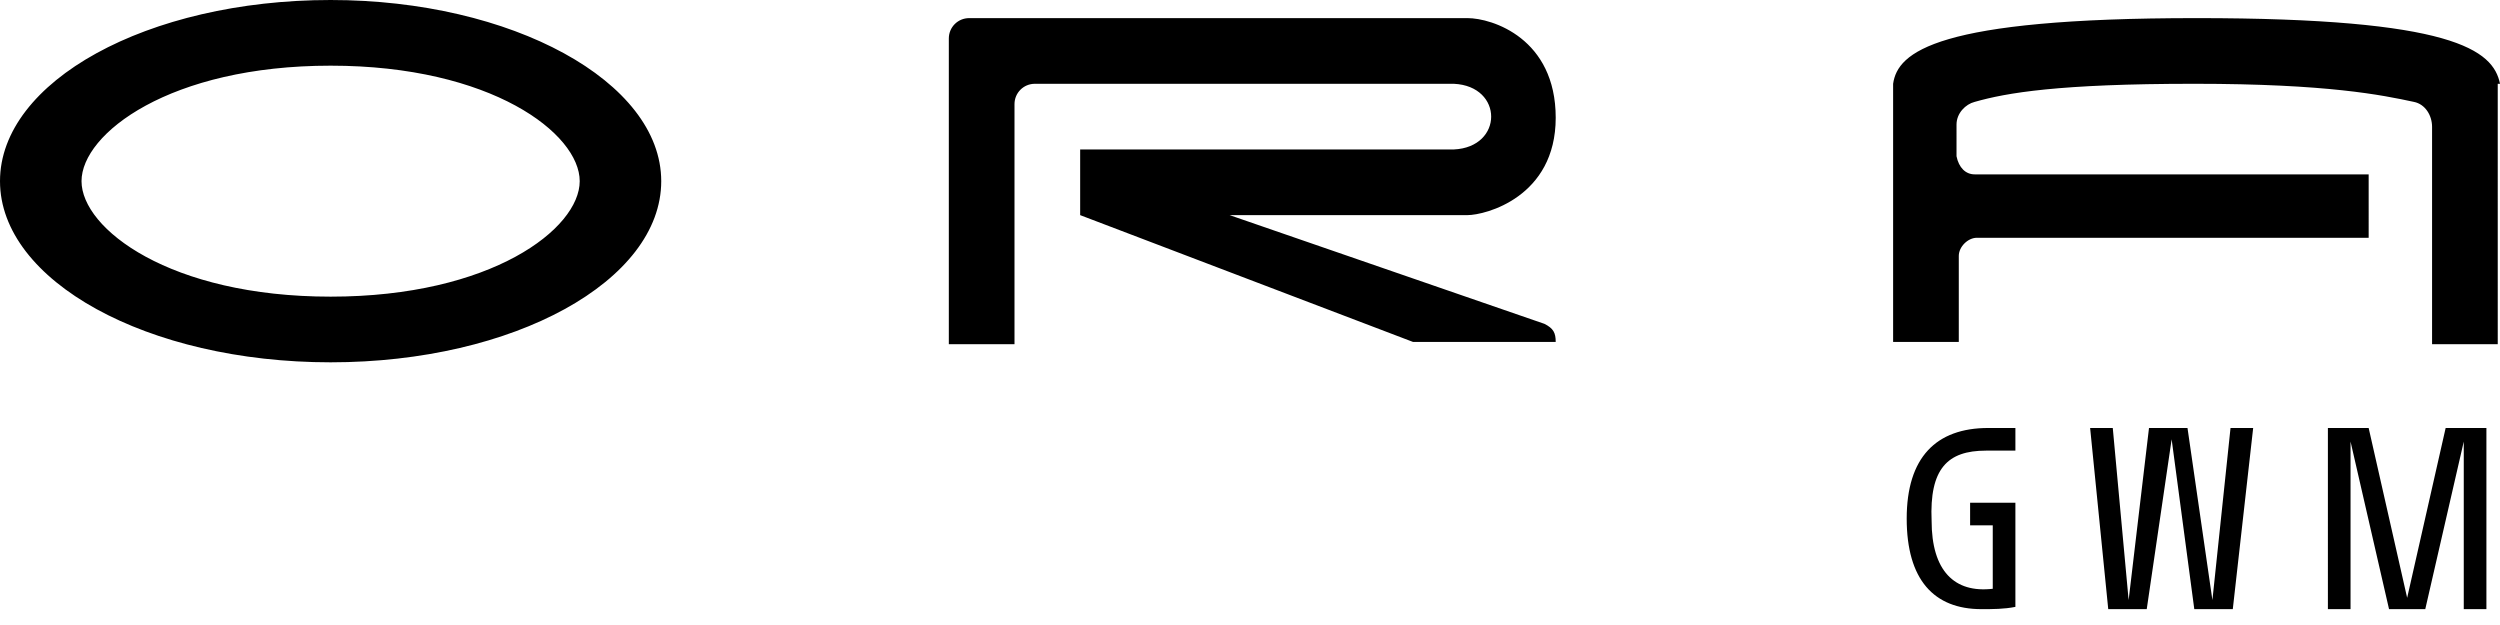
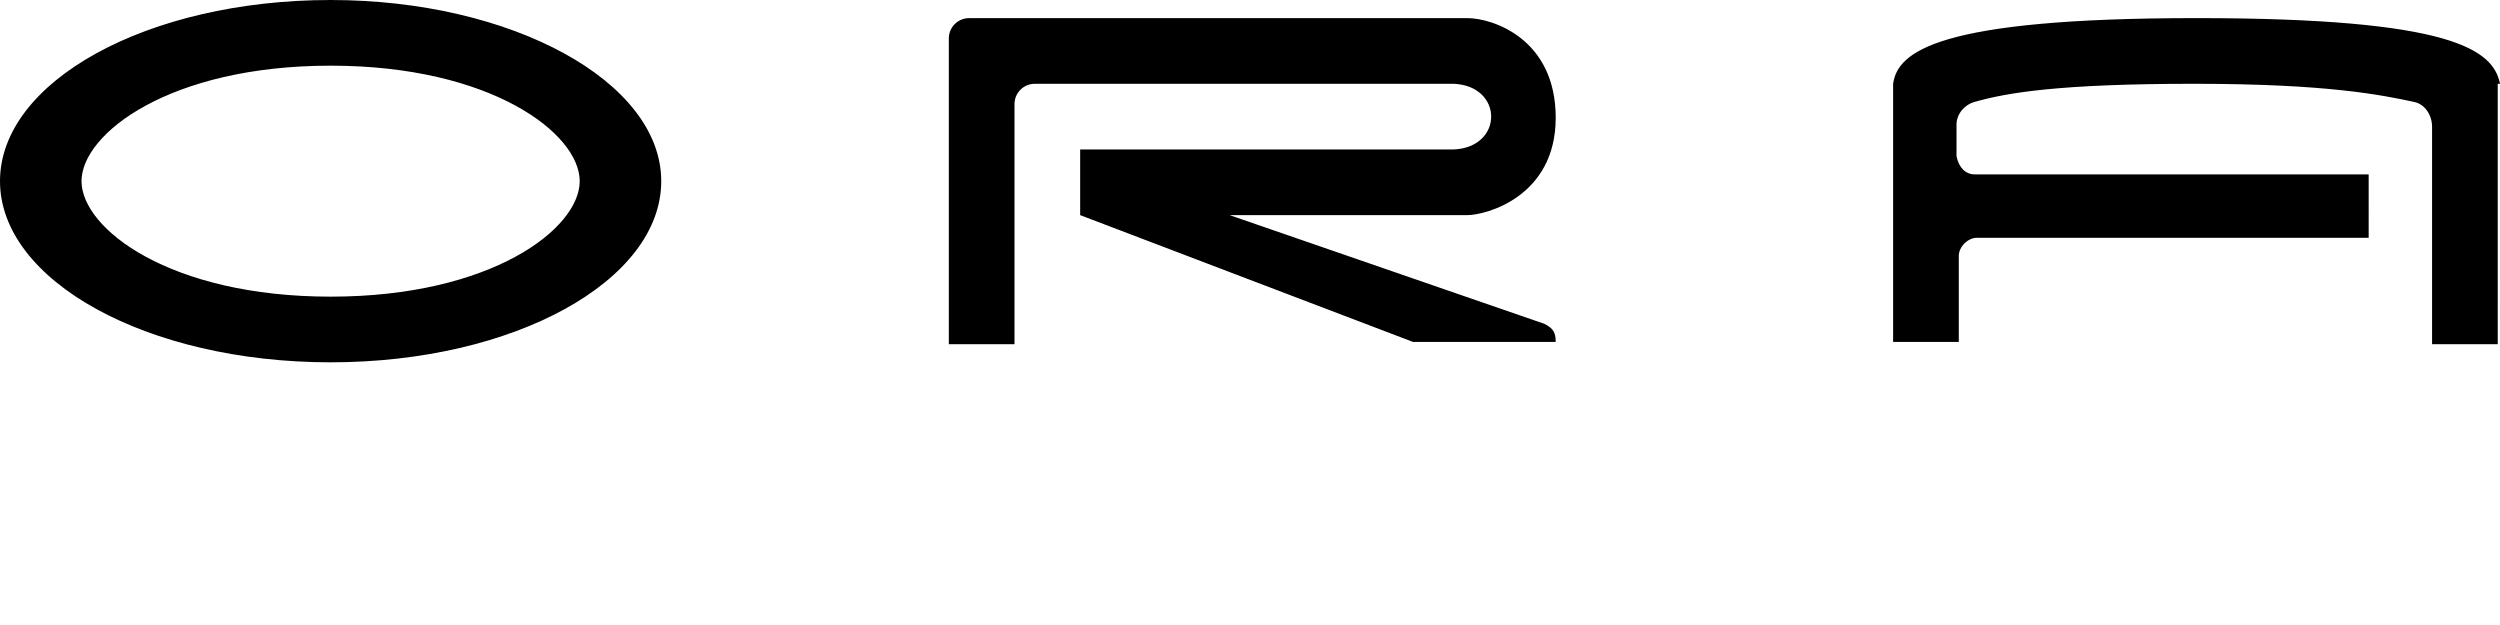
<svg xmlns="http://www.w3.org/2000/svg" version="1.1" id="Gruppe_6894" x="0px" y="0px" viewBox="0 0 110.4 27.6" style="enable-background:new 0 0 110.4 27.6;" xml:space="preserve">
-   <path id="GWM" d="M102.8,26.9h1v-7.4l1.7,7.4h1.6l1.7-7.4v7.4h1v-8h-1.8l-1.7,7.5l-1.7-7.5h-1.8V26.9z M92.3,18.9l0.8,8h1.7l1.1-7.5  l1,7.5h1.7l0.9-8h-1l-0.8,7.6l-1.1-7.6h-1.7L94,26.5l-0.7-7.6H92.3z M87.7,19.9H89v-1h-1.2c-2.3,0-3.6,1.3-3.6,4s1.2,4,3.3,4  c0.5,0,1,0,1.5-0.1v-4.6H87v1h1V26c-1.7,0.2-2.7-0.8-2.7-3C85.2,20.7,86,19.9,87.7,19.9z" />
  <path id="ORA" d="M14.6,2.9c7.1,0,11,3,11,5.1s-3.9,5.1-11,5.1s-11-3-11-5.1S7.5,2.9,14.6,2.9 M14.6,0C6.5,0,0,3.6,0,8s6.5,8,14.6,8  s14.6-3.6,14.6-8S22.6,0,14.6,0 M54.3,9.5h10.5c0.8,0,3.9-0.8,3.9-4.3s-2.8-4.4-3.9-4.4H42.8c-0.5,0-0.9,0.4-0.9,0.9c0,0,0,0,0,0  c0,3.6,0,9.8,0,13.5h2.9c0-3,0-7.6,0-10.6c0-0.5,0.4-0.9,0.9-0.9h18.5c2.2,0.1,2.2,2.8,0,2.9H47.7v2.9l14.7,5.6l6.3,0  c0-0.4-0.1-0.6-0.5-0.8L54.3,9.5z M110.4,3.7c-0.3-1.5-2.1-2.9-13.4-2.9c-11.5,0-13.2,1.5-13.4,2.9v11.4h2.9v-3.8  c0-0.4,0.4-0.8,0.8-0.8h17.3V7.7H87.2c-0.4,0-0.7-0.3-0.8-0.8V5.5c0-0.5,0.4-0.9,0.8-1c1.4-0.4,3.7-0.8,9.7-0.8  c5.9,0,8.3,0.5,9.7,0.8c0.5,0.1,0.8,0.6,0.8,1.1v9.6h2.9V3.7z" />
</svg>